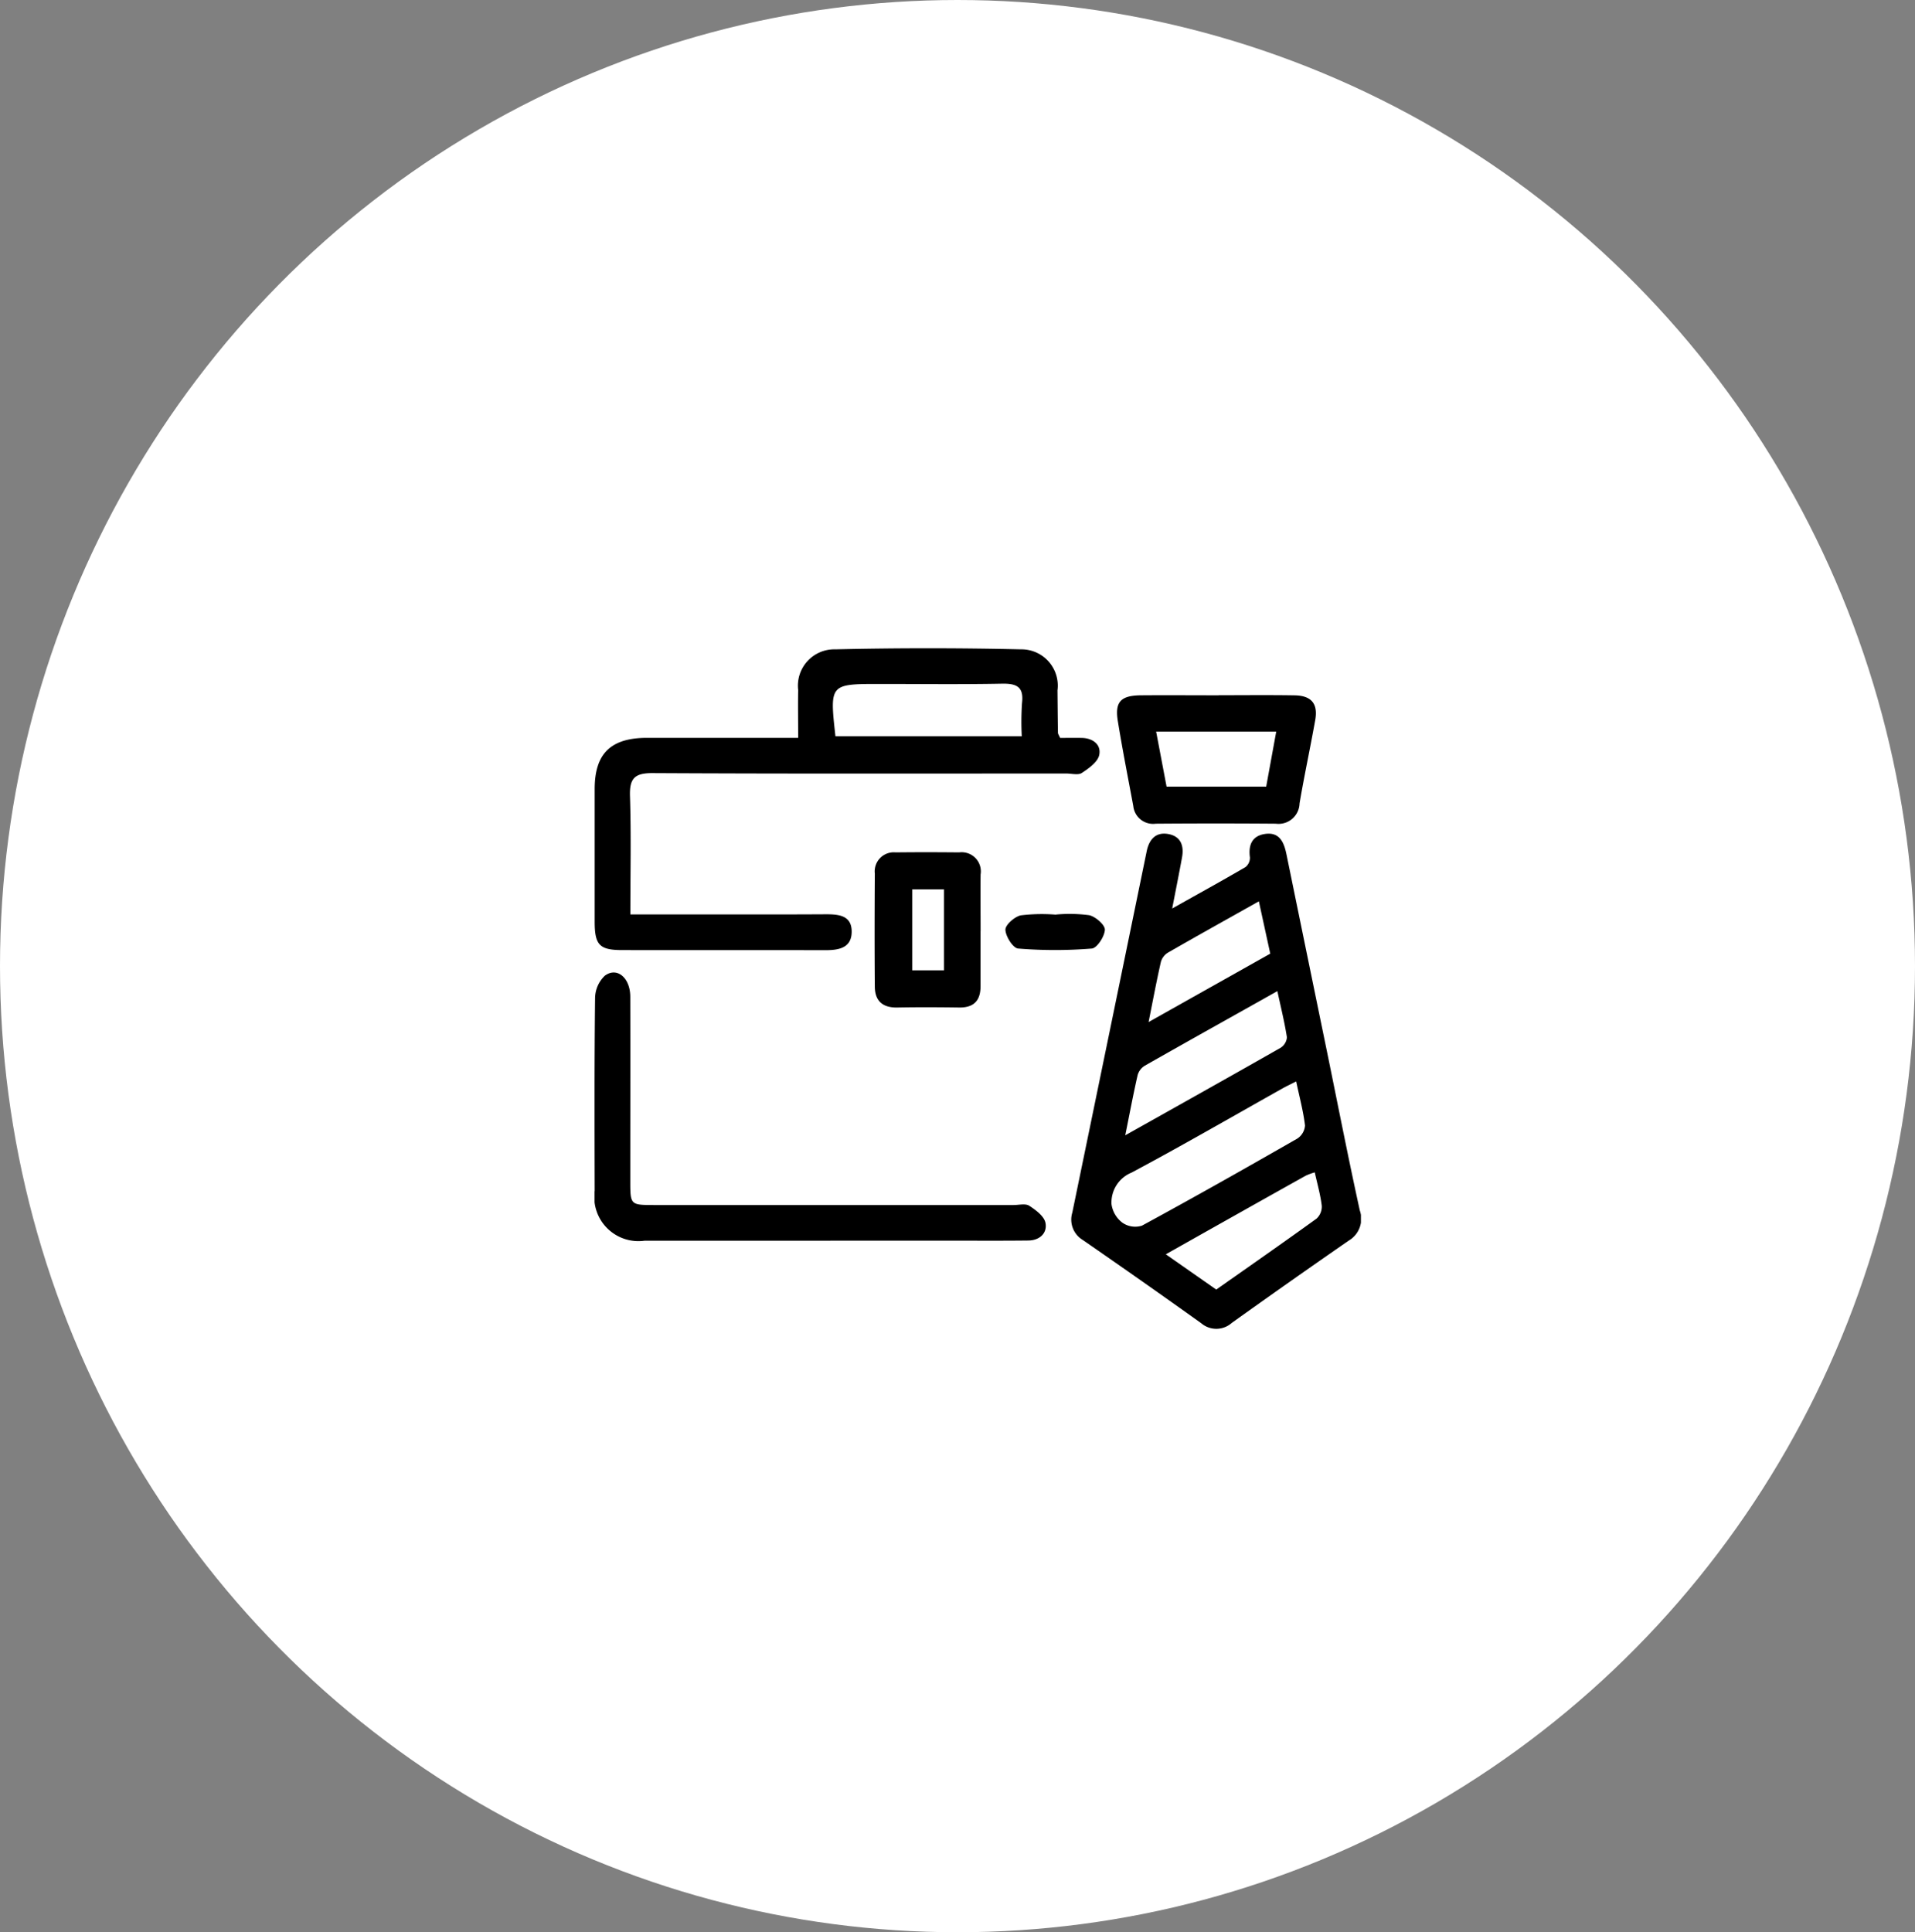
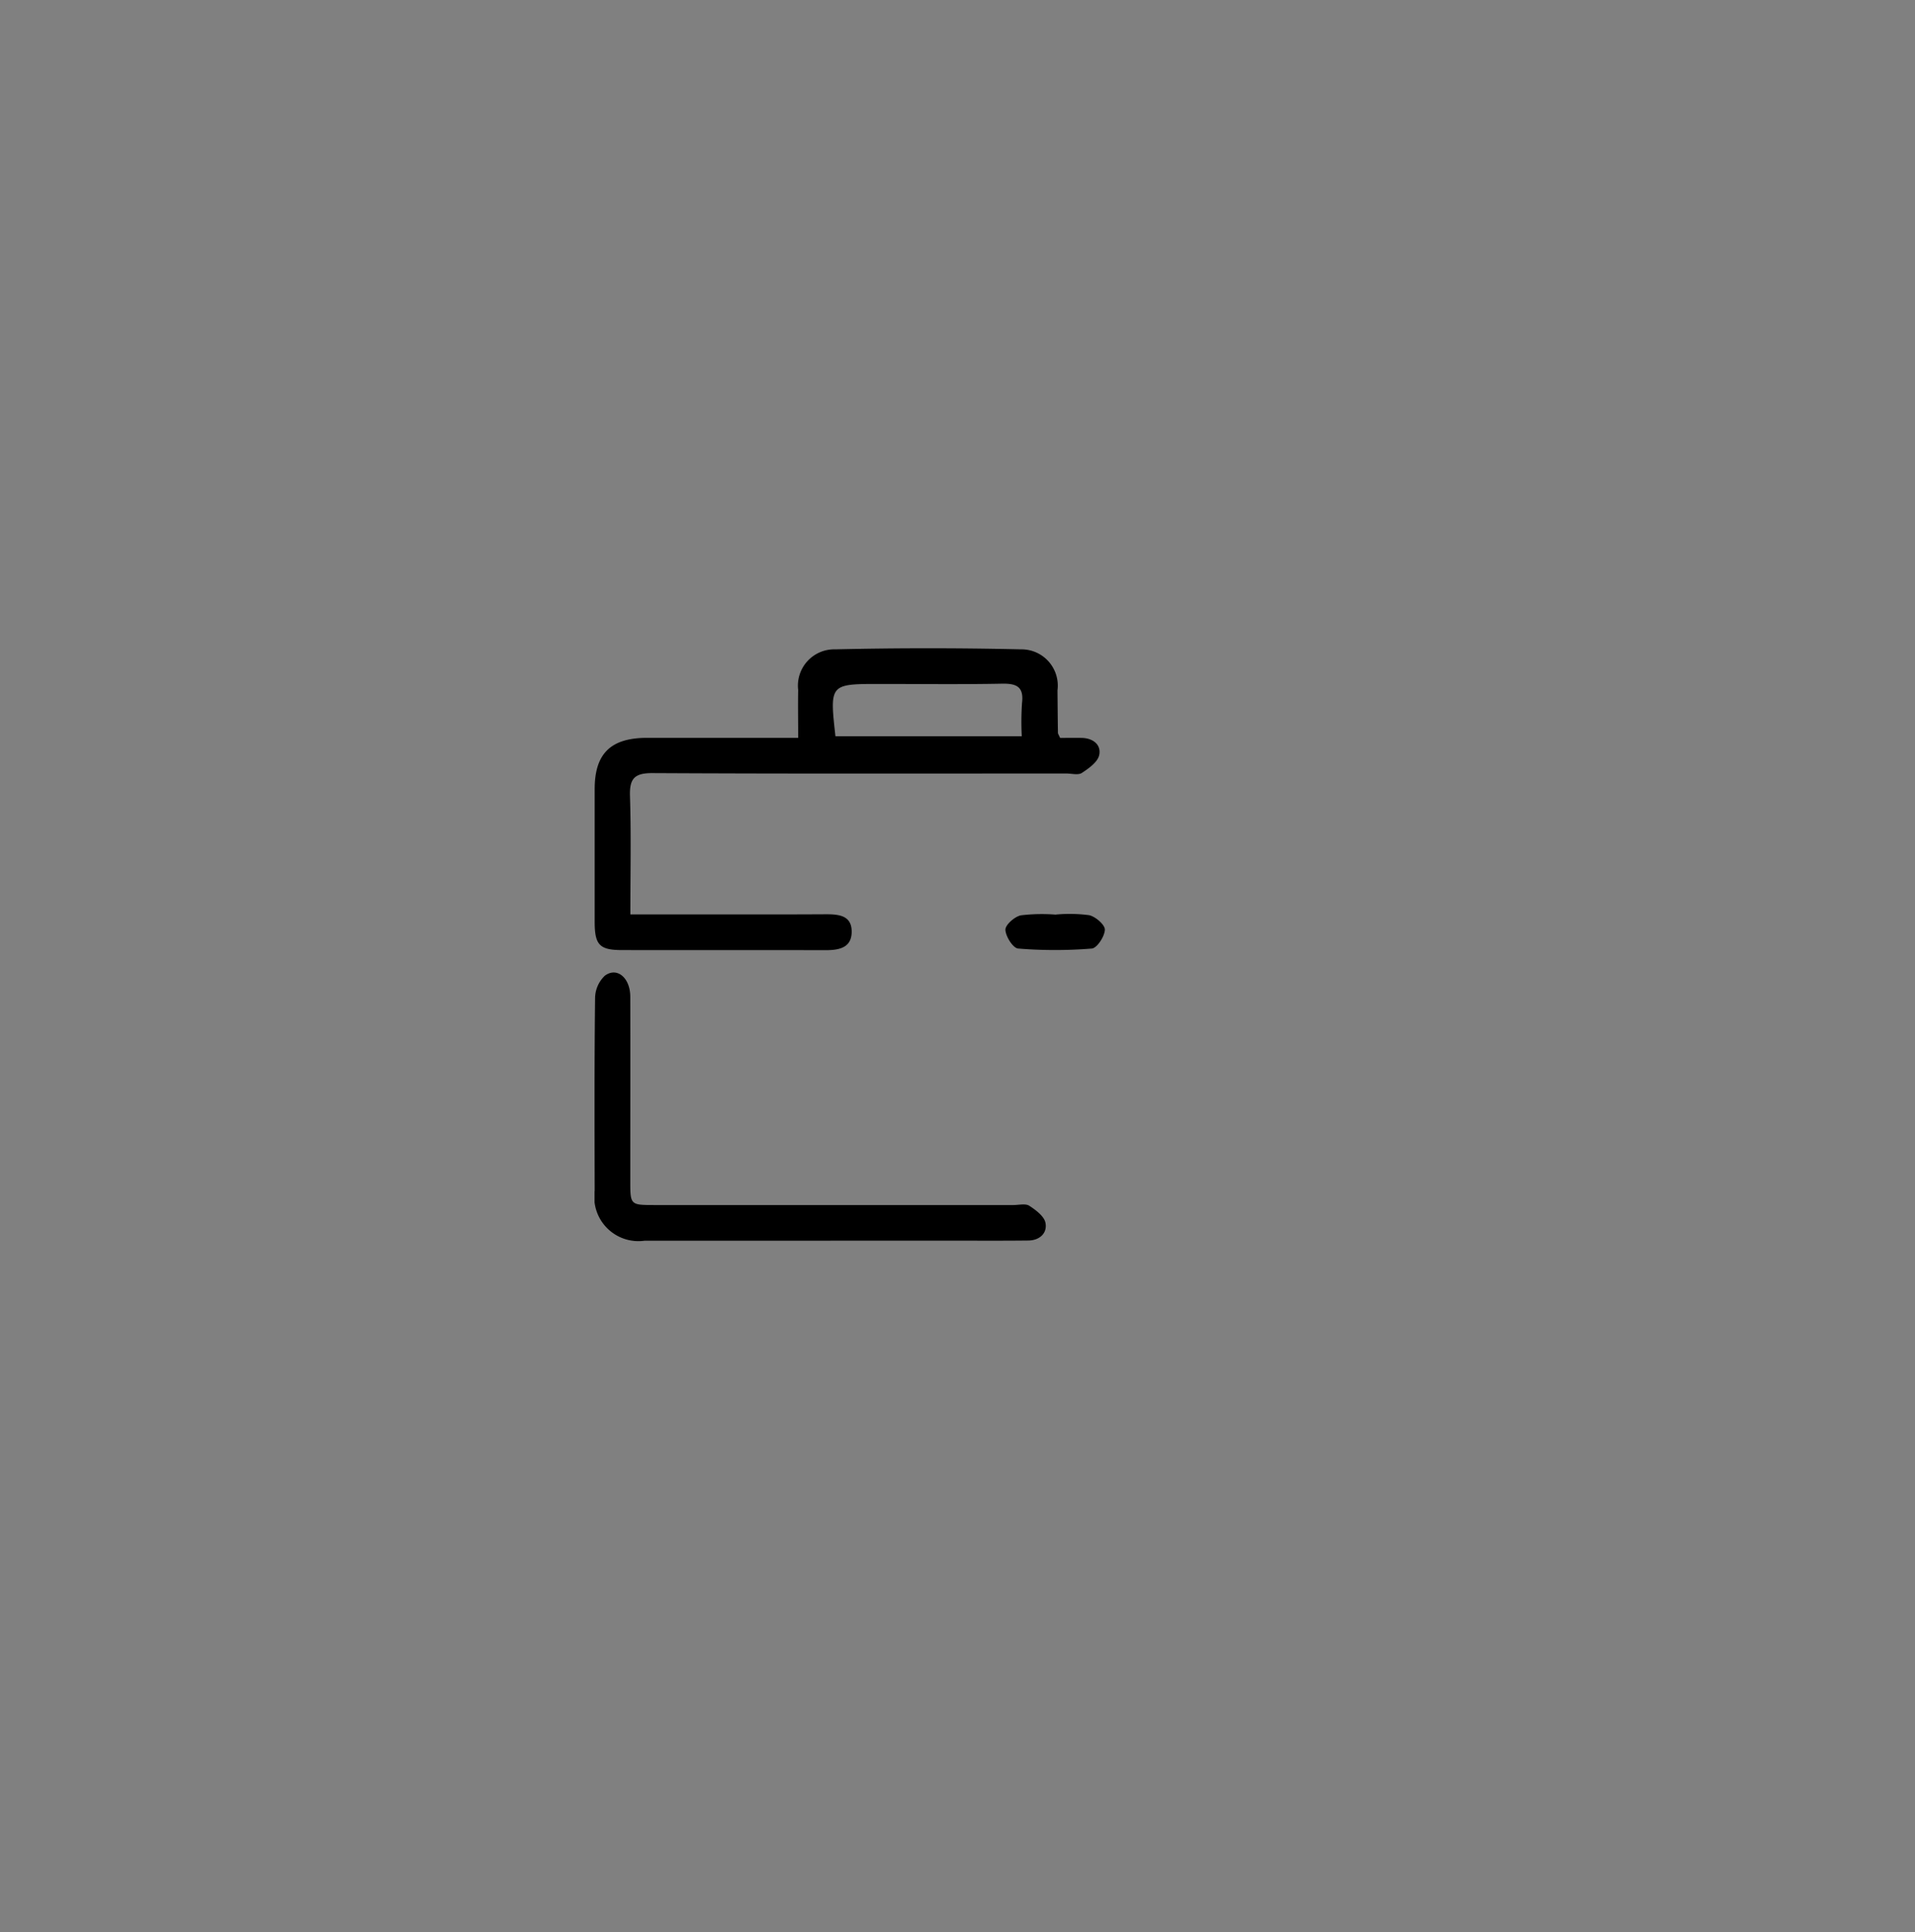
<svg xmlns="http://www.w3.org/2000/svg" width="112" height="113" viewBox="0 0 112 113">
  <rect x="0" y="0" width="112" height="113" fill="#808080" stroke="none" />
  <defs>
    <clipPath id="a">
      <rect width="44.822" height="39.801" fill="none" />
    </clipPath>
  </defs>
  <g transform="translate(-869 -2178)">
-     <ellipse cx="56" cy="56.5" rx="56" ry="56.5" transform="translate(869 2178)" fill="#fff" />
    <g transform="translate(903.773 2215.912)">
      <g transform="translate(0 0)" clip-path="url(#a)">
-         <path d="M71.346,29.817c1.547-.868,2.927-1.628,4.288-2.423a.693.693,0,0,0,.26-.568c-.1-.735.134-1.261.885-1.371.857-.125,1.11.5,1.253,1.192q1.171,5.713,2.347,11.427c.643,3.135,1.256,6.277,1.942,9.4a1.477,1.477,0,0,1-.647,1.763q-3.44,2.381-6.843,4.815a1.357,1.357,0,0,1-1.785.016Q69.6,51.605,66.117,49.2a1.394,1.394,0,0,1-.611-1.6q2.181-10.565,4.351-21.133c.144-.7.541-1.153,1.3-1,.709.146.887.7.767,1.355-.17.938-.359,1.872-.577,3M78.6,39.928c-.334.171-.575.284-.806.413-2.938,1.648-5.853,3.337-8.825,4.921a1.886,1.886,0,0,0-1.17,1.844,1.645,1.645,0,0,0,.642,1.087,1.308,1.308,0,0,0,1.138.17c3.051-1.657,6.073-3.365,9.085-5.091a1,1,0,0,0,.453-.766c-.1-.837-.323-1.66-.517-2.578M77.5,34.646c-2.667,1.5-5.217,2.92-7.755,4.363a.942.942,0,0,0-.416.541c-.254,1.112-.464,2.235-.726,3.529,3.153-1.77,6.125-3.431,9.083-5.117a.8.8,0,0,0,.372-.614c-.134-.871-.349-1.73-.558-2.7m2.182,10.6a3.632,3.632,0,0,0-.519.19c-2.686,1.5-5.369,3.011-8.188,4.6L73.926,52.1c2.006-1.411,3.951-2.763,5.869-4.152a.953.953,0,0,0,.3-.753c-.076-.639-.257-1.265-.409-1.952m-9.719-8.787,7.117-4-.667-3.06c-1.856,1.042-3.594,2.009-5.317,3a.939.939,0,0,0-.412.536c-.249,1.1-.456,2.2-.721,3.529" transform="translate(-37.565 -14.597)" />
        <path d="M11.913,5.241c0-1.019-.017-1.909,0-2.8A2.127,2.127,0,0,1,14.09.062q5.421-.124,10.847,0a2.123,2.123,0,0,1,2.142,2.4c.008.827.014,1.653.027,2.48,0,.061.049.121.127.3.387,0,.825-.006,1.262,0,.659.012,1.153.395,1.026,1-.085.409-.608.78-1.015,1.048-.218.143-.6.034-.914.034-8.063,0-16.127.02-24.19-.023-1.065-.006-1.358.317-1.325,1.35.072,2.262.022,4.527.022,6.912H4.871c2.895,0,5.789.01,8.684-.007.754,0,1.48.079,1.488,1,.008.965-.737,1.1-1.533,1.1-3.963-.009-7.926,0-11.888-.006-1.33,0-1.609-.3-1.61-1.659q0-3.877,0-7.753c0-2.078.936-2.993,3.046-3,2.892,0,5.785,0,8.855,0m2.178-.09h10.9a16.674,16.674,0,0,1,.014-1.941c.118-.962-.321-1.153-1.18-1.136-2.376.046-4.754.016-7.131.016-2.941,0-2.941,0-2.6,3.062" transform="translate(-0.005 0)" />
        <path d="M13.787,60.179q-5.43,0-10.86,0A2.584,2.584,0,0,1,.007,57.256C0,53.5-.014,49.74.031,45.983a1.837,1.837,0,0,1,.569-1.3c.712-.535,1.487.121,1.489,1.228.009,3.585,0,7.171,0,10.756,0,1.424,0,1.425,1.418,1.426h21c.31,0,.694-.1.914.04.386.251.875.615.951,1,.118.6-.338,1.027-1,1.035-1.413.017-2.827.008-4.24.009H13.787" transform="translate(0 -25.533)" />
-         <path d="M77.652,6.437c1.481,0,2.961-.017,4.441.007.993.016,1.383.487,1.21,1.455-.29,1.625-.639,3.24-.915,4.867A1.229,1.229,0,0,1,81,13.95q-3.512-.027-7.024,0a1.163,1.163,0,0,1-1.312-1.034c-.308-1.657-.636-3.311-.905-4.974-.182-1.118.177-1.491,1.35-1.5,1.515-.012,3.03,0,4.544,0M74,8.562c.218,1.152.415,2.189.611,3.221h5.826l.588-3.221Z" transform="translate(-41.156 -3.691)" />
-         <path d="M44.637,32.612c0,1.068,0,2.136,0,3.2.005.844-.371,1.28-1.248,1.269-1.205-.017-2.412-.023-3.618,0-.859.018-1.311-.382-1.318-1.219-.018-2.205-.015-4.411,0-6.616a1.114,1.114,0,0,1,1.214-1.237c1.24-.014,2.481-.012,3.721,0A1.121,1.121,0,0,1,44.64,29.3c-.013,1.1,0,2.205,0,3.308m-4,2.3h1.86V30.169h-1.86Z" transform="translate(-22.062 -16.072)" />
        <path d="M59.349,36.494a8.769,8.769,0,0,1,1.947.038c.372.086.924.565.914.85-.014.392-.459,1.073-.762,1.1a26.654,26.654,0,0,1-4.31,0c-.3-.024-.733-.709-.744-1.1-.008-.285.538-.765.9-.842a10.238,10.238,0,0,1,2.051-.04" transform="translate(-32.364 -20.922)" />
      </g>
    </g>
  </g>
</svg>